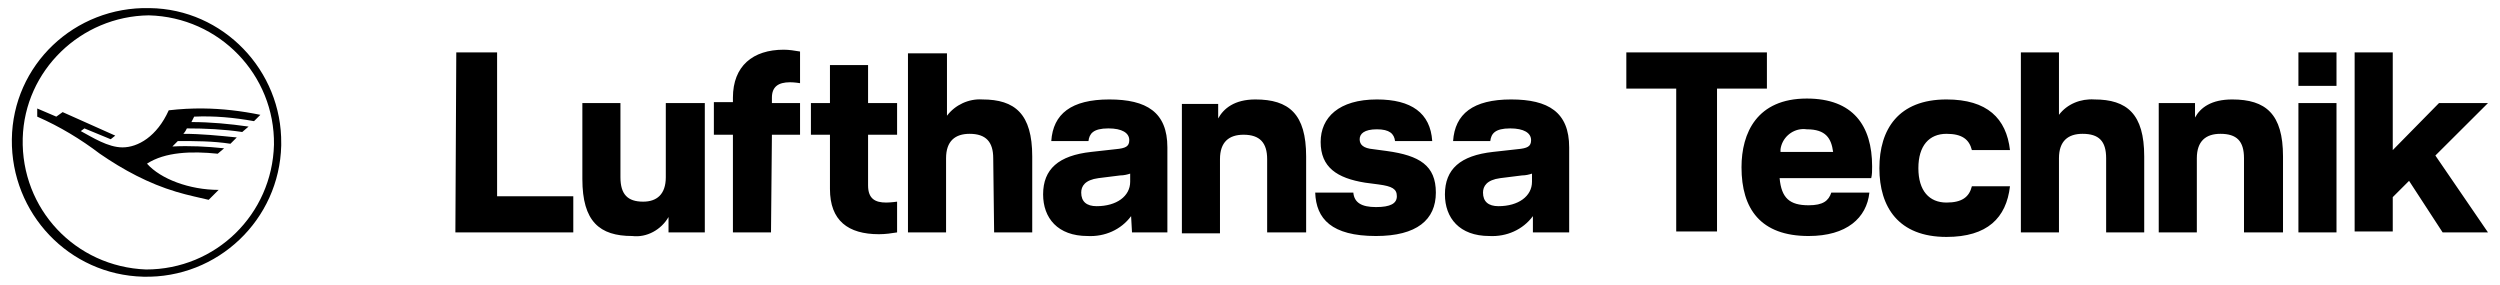
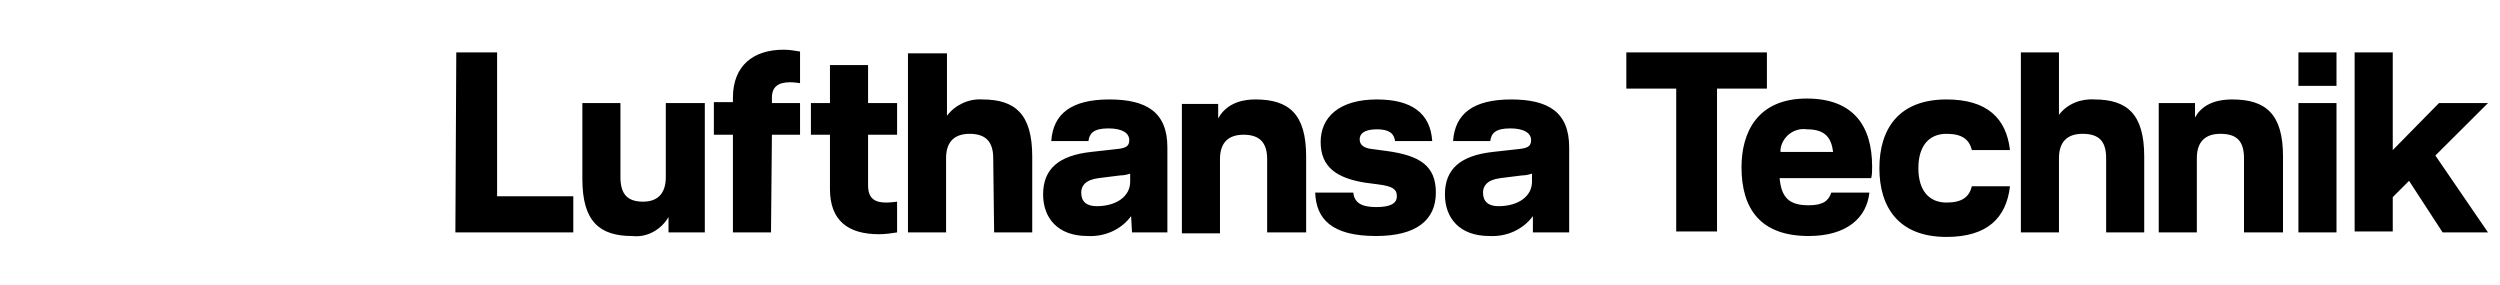
<svg xmlns="http://www.w3.org/2000/svg" width="237" height="27" viewBox="0 0 237 27" fill="none">
  <path d="M74.296 4.712C71.372 4.712 69.481 6.256 69.481 9.257V9.685H67.675V12.772H69.481V22.032H73.091L73.177 12.772H75.844V9.771H73.177V9.257C73.177 8.228 73.779 7.798 74.897 7.798C75.327 7.798 75.844 7.885 75.844 7.885V4.884C75.328 4.799 74.811 4.712 74.296 4.712ZM43.256 4.97L43.17 22.032H54.348V18.603H47.125V4.97H43.256ZM154.176 4.97V8.399H158.905V21.945H162.774V8.399H167.503V4.97H154.176ZM191.579 4.97V22.032H195.19V15.001C195.19 13.372 196.049 12.686 197.425 12.686C198.973 12.686 199.662 13.372 199.662 15.001V22.032H203.272V14.83C203.272 10.8 201.639 9.428 198.543 9.428C197.254 9.342 195.963 9.857 195.19 10.886V4.97H191.579ZM217.89 4.97V8.142H221.5V4.97H217.89ZM223.22 4.97V21.945H226.833V18.688L228.379 17.144L231.562 22.032H235.861L230.873 14.744L235.861 9.771H231.217L226.833 14.229V4.97H223.22ZM86.075 5.055V22.032H89.687V15.001C89.687 13.372 90.547 12.686 91.922 12.686C93.47 12.686 94.158 13.457 94.158 15.001L94.243 22.032H97.856V14.83C97.856 10.8 96.222 9.428 93.127 9.428C91.837 9.342 90.547 9.943 89.773 10.972V5.055H86.075ZM78.68 6.17V9.771H76.875V12.772H78.68V17.916C78.68 20.917 80.4 22.203 83.324 22.203C83.926 22.203 84.528 22.118 85.044 22.032V19.117C85.044 19.117 84.442 19.202 84.013 19.202C82.981 19.202 82.293 18.859 82.293 17.573V12.772H85.044V9.771H82.293V6.17L78.68 6.17ZM171.287 9.342C166.558 9.342 165.095 12.6 165.095 15.858C165.095 19.802 166.901 22.374 171.458 22.374C175.069 22.374 176.96 20.66 177.218 18.259H173.608C173.35 19.031 172.834 19.46 171.458 19.46C169.652 19.46 168.879 18.774 168.707 16.888H177.391C177.477 16.545 177.477 16.201 177.477 15.773C177.477 11.914 175.672 9.342 171.287 9.342ZM105.164 9.428C101.553 9.428 99.833 10.799 99.661 13.371H103.186C103.272 12.685 103.617 12.172 105.079 12.172C106.369 12.172 107.055 12.6 107.055 13.286C107.055 13.886 106.711 14.057 105.766 14.143L103.445 14.401C100.349 14.744 98.887 16.029 98.887 18.43C98.887 20.66 100.263 22.374 103.1 22.374C104.734 22.46 106.283 21.774 107.228 20.488L107.314 22.032H110.668V13.972C110.668 10.629 108.69 9.428 105.164 9.428ZM119.008 9.428C117.03 9.428 115.998 10.285 115.483 11.228V9.856H112.043V22.118H115.654V15.086C115.654 13.457 116.513 12.772 117.889 12.772C119.437 12.772 120.126 13.543 120.126 15.086V22.032H120.212H123.822V14.83C123.822 10.8 122.189 9.428 119.008 9.428ZM130.53 9.428C126.919 9.428 125.198 11.143 125.198 13.458C125.198 15.859 126.746 16.888 129.411 17.317L130.701 17.487C131.991 17.659 132.421 17.917 132.421 18.603C132.421 19.289 131.82 19.631 130.444 19.631C129.068 19.631 128.381 19.203 128.295 18.259H124.682C124.768 20.746 126.231 22.374 130.444 22.374C134.314 22.374 136.119 20.832 136.119 18.259C136.119 15.687 134.571 14.744 131.475 14.316L130.186 14.143C129.24 14.057 128.896 13.715 128.896 13.2C128.896 12.686 129.326 12.258 130.53 12.258C131.734 12.258 132.164 12.685 132.25 13.371H135.775C135.603 10.713 133.797 9.428 130.53 9.428ZM143.255 9.428C139.643 9.428 137.925 10.799 137.753 13.371H141.278C141.364 12.685 141.707 12.172 143.169 12.172C144.459 12.172 145.147 12.6 145.147 13.286C145.147 13.886 144.803 14.057 143.857 14.143L141.535 14.401C138.439 14.744 136.979 16.029 136.979 18.43C136.979 20.66 138.355 22.374 141.192 22.374C142.826 22.46 144.373 21.774 145.319 20.488V22.032H148.758V13.972C148.758 10.629 146.78 9.428 143.255 9.428ZM184.527 9.428C179.97 9.428 178.166 12.257 178.166 15.943C178.166 19.63 179.97 22.461 184.527 22.461C188.396 22.461 190.202 20.659 190.546 17.658H186.935C186.677 18.687 185.989 19.202 184.527 19.202C182.893 19.202 181.862 18.087 181.862 15.943C181.862 13.8 182.893 12.686 184.527 12.686C185.989 12.686 186.677 13.2 186.935 14.229H190.546C190.202 11.228 188.396 9.428 184.527 9.428ZM211.612 9.428C209.635 9.428 208.603 10.199 208.087 11.142V9.771H204.648V22.032H208.26V15.001C208.26 13.372 209.12 12.686 210.495 12.686C212.043 12.686 212.731 13.372 212.731 15.001V22.032H216.429V14.83C216.429 10.8 214.794 9.428 211.612 9.428ZM55.208 9.771V16.973C55.208 21.003 56.842 22.374 59.937 22.374C61.313 22.545 62.688 21.774 63.376 20.574V22.032H66.816V9.771H63.118V16.801C63.118 18.43 62.258 19.117 60.968 19.117C59.506 19.117 58.818 18.43 58.818 16.801V9.771H55.208ZM217.89 9.771V22.032H221.5V9.771H217.89ZM170.84 12.239C170.986 12.23 171.136 12.237 171.287 12.258C173.093 12.258 173.607 13.115 173.779 14.401H168.793V14.143C168.943 13.093 169.817 12.305 170.84 12.239ZM107.141 16.459V17.23C107.141 18.601 105.852 19.546 103.96 19.546C103.014 19.546 102.499 19.117 102.499 18.259C102.499 17.659 102.842 17.059 104.132 16.888L106.196 16.63C106.54 16.63 106.883 16.545 107.141 16.459ZM145.233 16.459V17.23C145.233 18.601 143.944 19.546 142.052 19.546C141.106 19.546 140.589 19.117 140.589 18.259C140.589 17.659 140.934 17.059 142.223 16.888L144.287 16.63C144.631 16.63 144.975 16.545 145.233 16.459Z" fill="black" />
-   <path d="M14.192 0.768C7.055 0.597 1.209 6.17 1.123 13.2C1.037 20.231 6.54 26.061 13.591 26.232C20.642 26.404 26.488 20.83 26.66 13.8V13.629C26.746 6.684 21.157 0.854 14.192 0.768ZM14.106 1.455C20.813 1.626 26.059 7.112 25.973 13.714C25.801 20.316 20.469 25.547 13.848 25.547C7.141 25.29 1.982 19.802 2.154 13.115C2.326 6.684 7.658 1.54 14.106 1.455ZM19.26 10.283C18.179 10.271 17.094 10.329 15.997 10.457C14.88 12.944 13.074 13.972 11.613 13.972C10.237 13.972 8.775 13.028 7.658 12.428L8.002 12.172L10.496 13.2L10.926 12.857L5.938 10.628L5.337 11.057L3.53 10.285V11.057C5.679 12 7.657 13.2 9.463 14.572C11.698 16.115 14.106 17.402 16.686 18.174C17.804 18.517 19.093 18.773 19.781 18.944L20.727 18.001C17.975 18.001 15.225 16.972 13.935 15.515C15.655 14.4 18.147 14.315 20.641 14.572L21.244 14.058C19.61 13.886 17.975 13.801 16.342 13.887L16.857 13.371C18.491 13.371 20.211 13.372 21.845 13.629L22.446 13.029C20.727 12.858 19.094 12.686 17.375 12.686C17.547 12.515 17.631 12.344 17.717 12.172C19.437 12.172 21.244 12.256 22.963 12.514L23.565 12C21.759 11.742 19.953 11.571 18.147 11.571L18.406 11.057C20.297 10.971 22.189 11.143 24.08 11.486L24.683 10.886C22.856 10.511 21.062 10.302 19.26 10.283Z" fill="black" />
</svg>